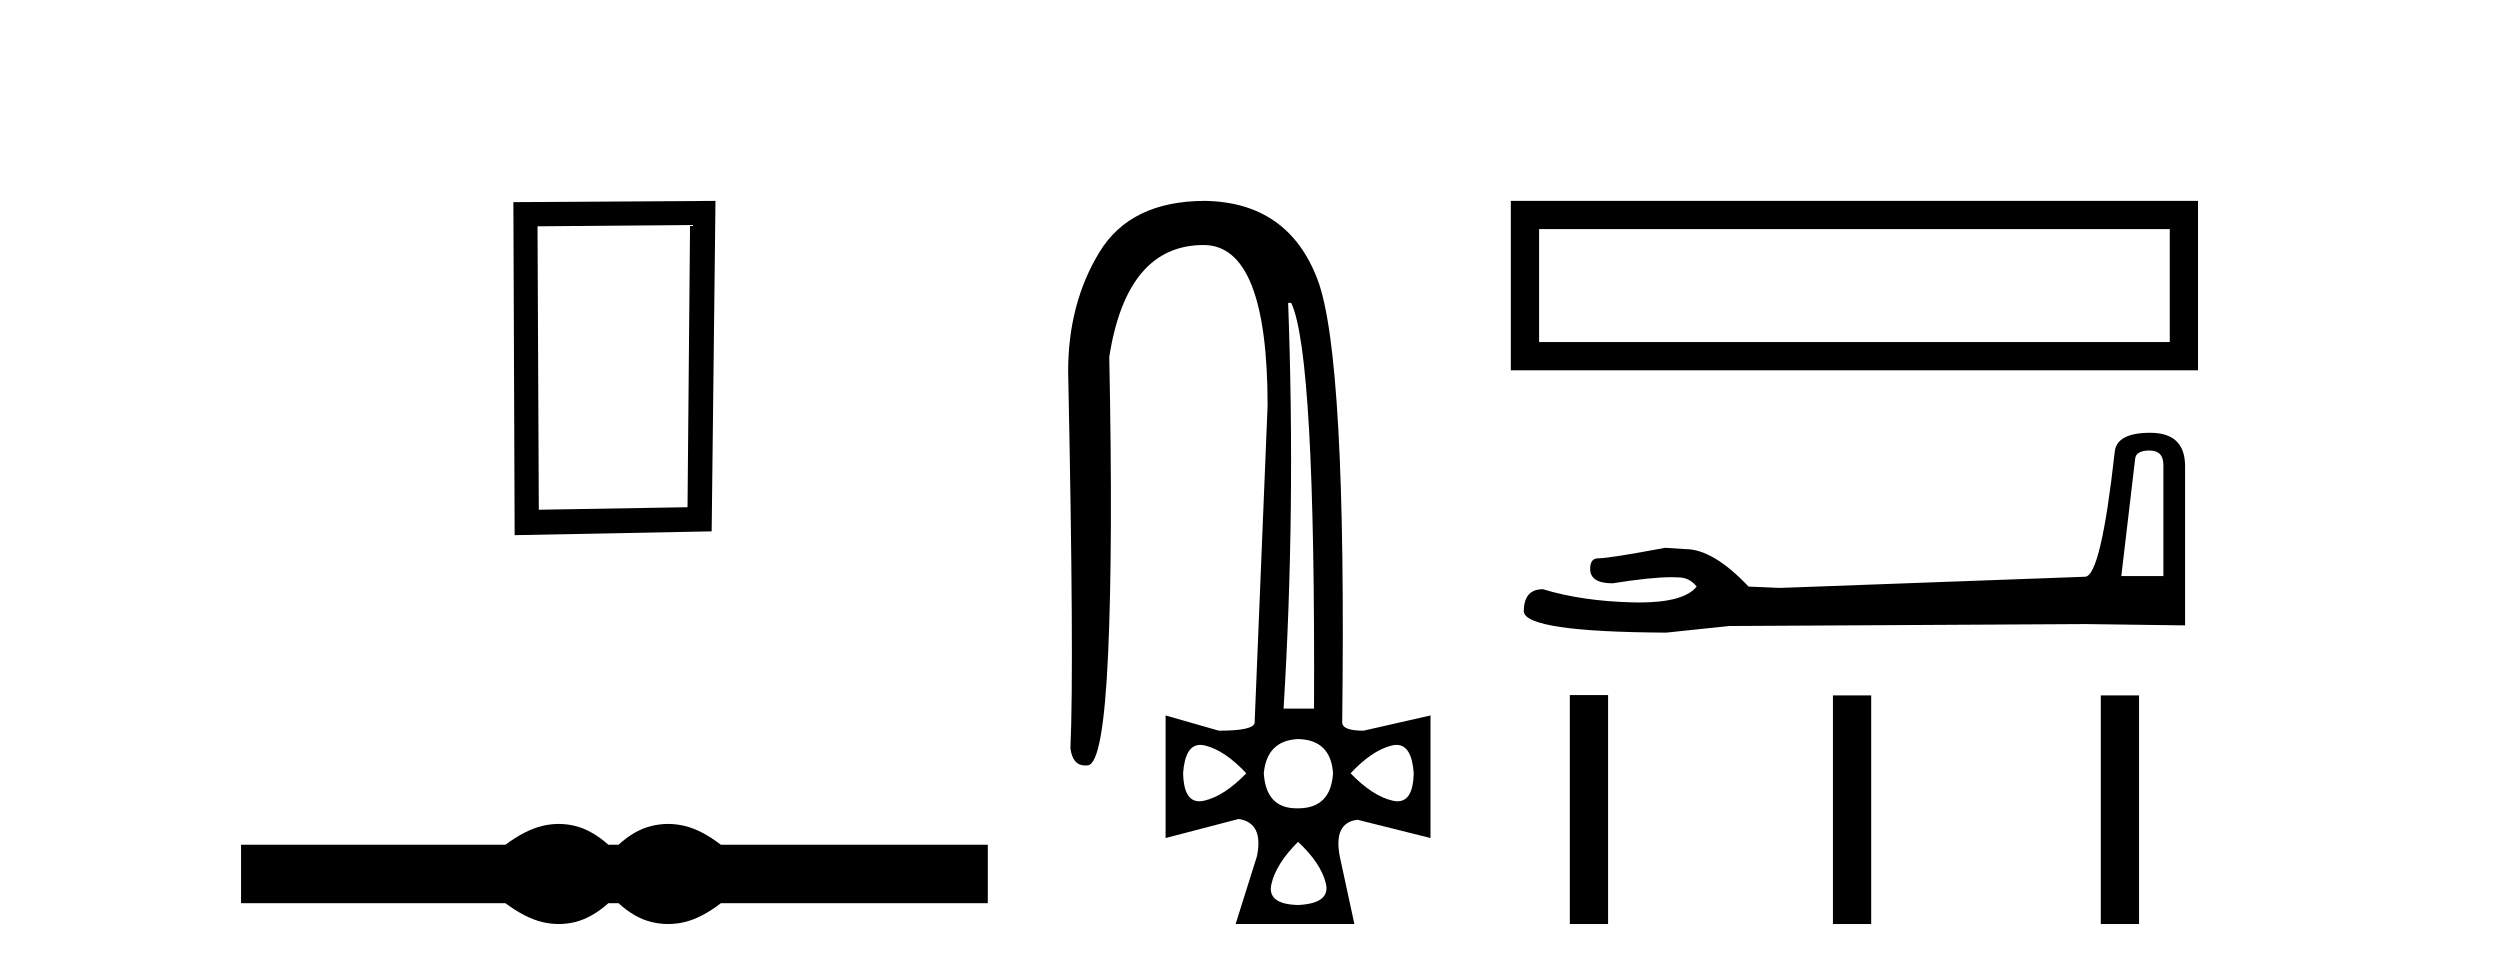
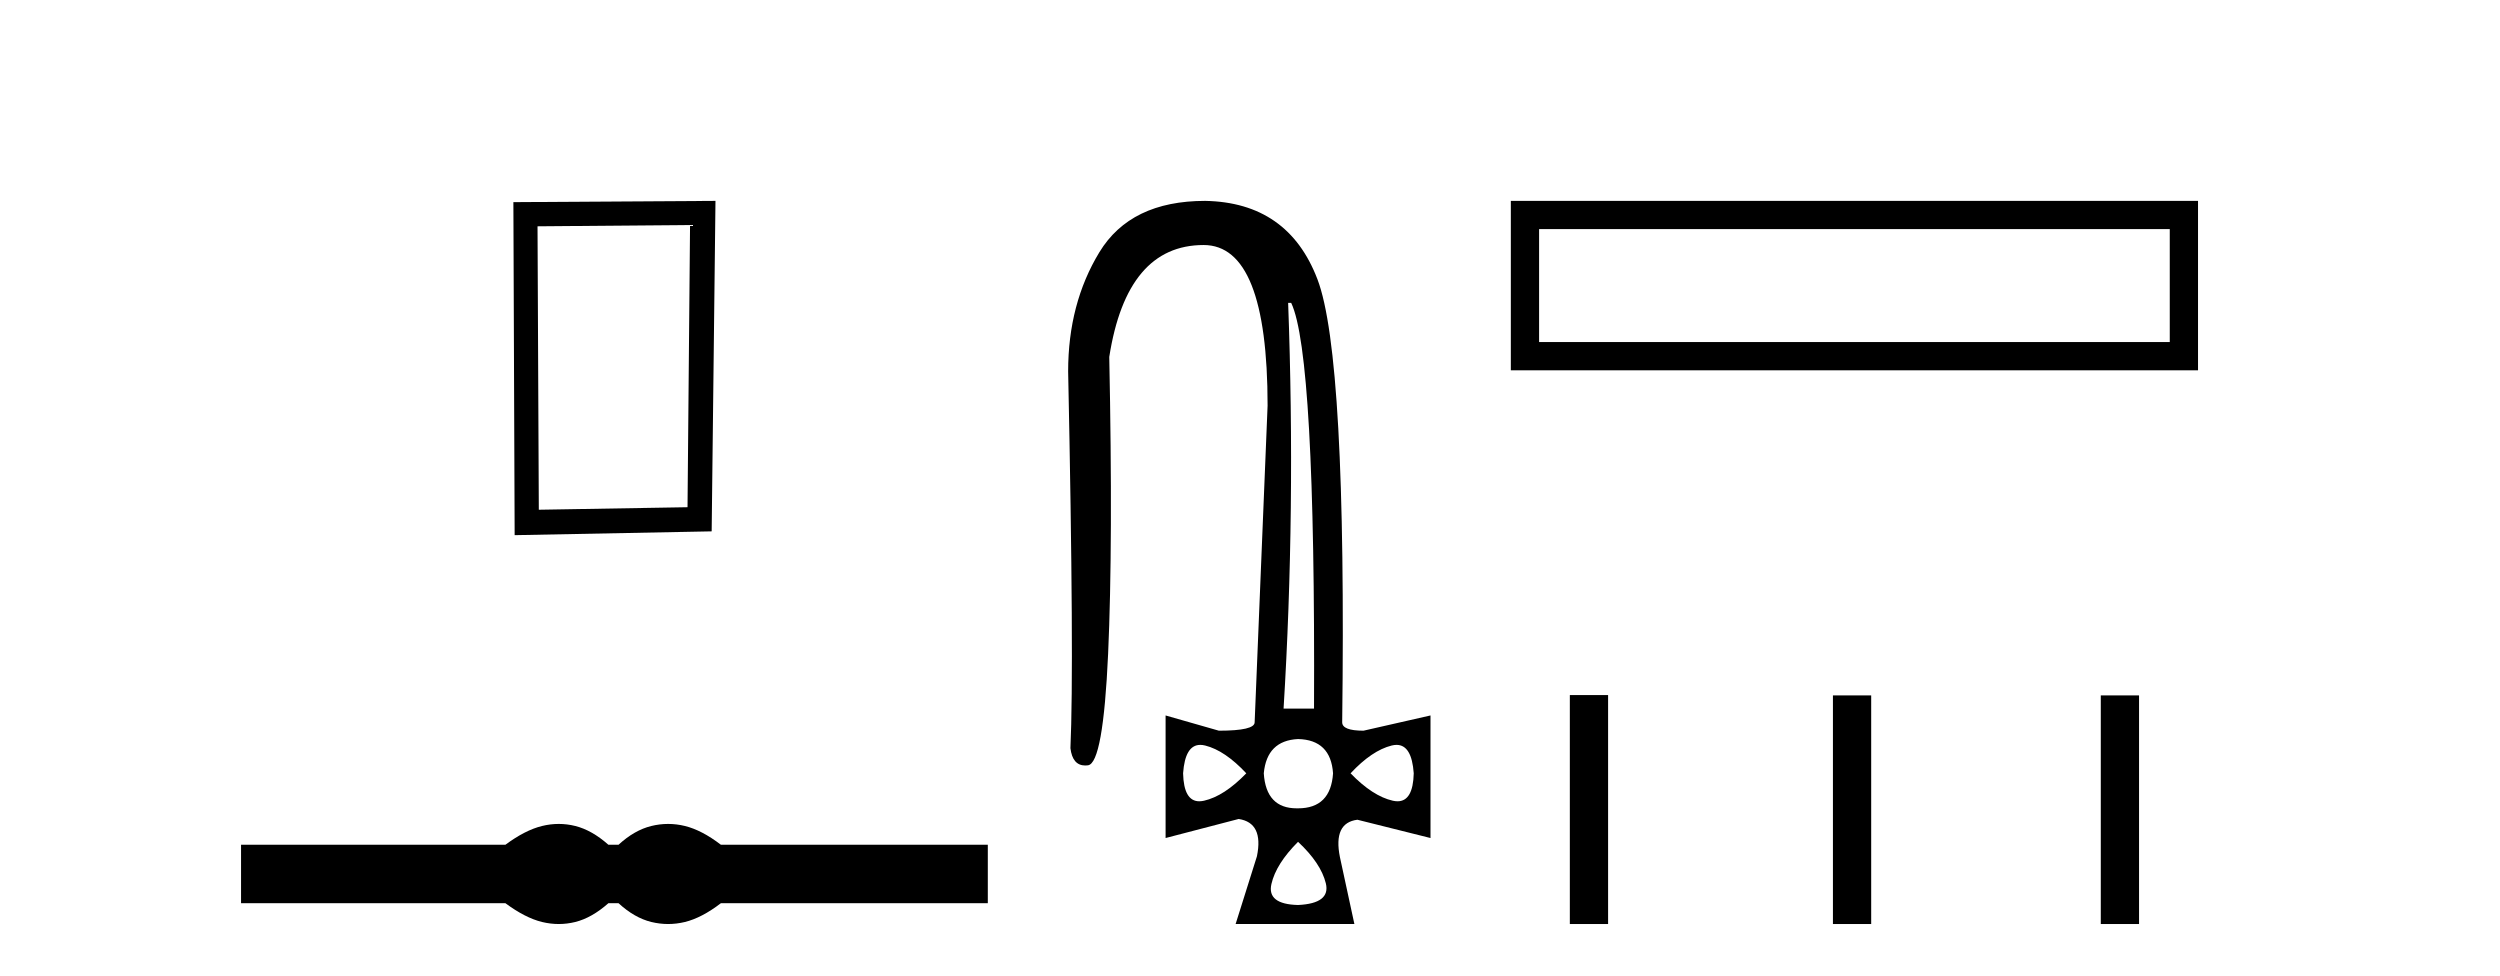
<svg xmlns="http://www.w3.org/2000/svg" width="105.0" height="41.0">
  <path d="M 28.982 9.451 L 28.876 21.303 L 22.63 21.409 L 22.576 9.505 L 28.982 9.451 ZM 30.05 8.437 L 21.562 8.49 L 21.615 22.477 L 29.89 22.317 L 30.05 8.437 Z" style="fill:#000000;stroke:none" />
  <path d="M 23.467 34.605 C 23.233 34.605 22.999 34.634 22.763 34.692 C 22.291 34.808 21.78 35.07 21.228 35.479 L 10.124 35.479 L 10.124 37.935 L 21.228 37.935 C 21.78 38.344 22.291 38.607 22.763 38.723 C 22.999 38.78 23.233 38.809 23.467 38.809 C 23.701 38.809 23.933 38.78 24.164 38.723 C 24.627 38.607 25.09 38.344 25.552 37.935 L 25.979 37.935 C 26.424 38.344 26.883 38.607 27.354 38.723 C 27.59 38.78 27.826 38.809 28.061 38.809 C 28.297 38.809 28.533 38.78 28.769 38.723 C 29.24 38.607 29.743 38.344 30.277 37.935 L 41.488 37.935 L 41.488 35.479 L 30.277 35.479 C 29.743 35.07 29.24 34.808 28.769 34.692 C 28.533 34.634 28.297 34.605 28.061 34.605 C 27.826 34.605 27.59 34.634 27.354 34.692 C 26.883 34.808 26.424 35.07 25.979 35.479 L 25.552 35.479 C 25.09 35.07 24.627 34.808 24.164 34.692 C 23.933 34.634 23.701 34.605 23.467 34.605 Z" style="fill:#000000;stroke:none" />
  <path d="M 54.23 12.721 Q 55.253 14.863 55.189 29.762 L 53.91 29.762 Q 54.422 21.417 54.102 12.721 ZM 50.412 31.285 Q 50.508 31.285 50.617 31.312 Q 51.449 31.52 52.344 32.479 Q 51.417 33.438 50.569 33.63 Q 50.463 33.654 50.37 33.654 Q 49.718 33.654 49.69 32.479 Q 49.773 31.285 50.412 31.285 ZM 58.656 31.285 Q 59.294 31.285 59.377 32.479 Q 59.349 33.654 58.697 33.654 Q 58.604 33.654 58.498 33.63 Q 57.651 33.438 56.724 32.479 Q 57.619 31.52 58.45 31.312 Q 58.559 31.285 58.656 31.285 ZM 54.518 31.04 Q 55.892 31.072 55.988 32.479 Q 55.892 33.95 54.518 33.95 Q 54.49 33.95 54.462 33.95 Q 53.173 33.95 53.079 32.479 Q 53.207 31.104 54.518 31.04 ZM 54.518 35.356 Q 55.477 36.252 55.685 37.099 Q 55.892 37.946 54.518 38.01 Q 53.207 37.978 53.399 37.131 Q 53.591 36.284 54.518 35.356 ZM 50.617 8.437 Q 47.484 8.437 46.173 10.595 Q 44.862 12.753 44.862 15.598 Q 45.118 27.939 44.958 31.424 Q 45.046 32.151 45.582 32.151 Q 45.636 32.151 45.694 32.143 Q 46.333 32.063 46.541 27.46 Q 46.749 22.856 46.589 14.991 Q 47.324 10.291 50.553 10.291 Q 53.239 10.291 53.239 17.037 L 52.695 30.337 Q 52.695 30.689 51.193 30.689 L 48.955 30.049 L 48.955 35.197 L 52.024 34.397 Q 53.079 34.557 52.791 35.964 L 51.896 38.809 L 56.884 38.809 L 56.276 35.996 Q 55.988 34.557 57.011 34.429 L 60.081 35.197 L 60.081 30.049 L 57.267 30.689 Q 56.372 30.689 56.372 30.337 Q 56.564 14.959 55.333 11.73 Q 54.102 8.501 50.617 8.437 Z" style="fill:#000000;stroke:none" />
  <path d="M 63.455 8.437 L 63.455 15.553 L 92.317 15.553 L 92.317 8.437 L 63.455 8.437 M 91.13 9.622 L 91.13 14.366 L 64.642 14.366 L 64.642 9.622 L 91.13 9.622 Z" style="fill:#000000;stroke:none" />
-   <path d="M 90.282 18.922 Q 90.862 18.922 90.862 19.529 L 90.862 24.195 L 89.095 24.195 L 89.675 19.281 Q 89.703 18.922 90.282 18.922 ZM 90.31 18.177 Q 88.902 18.177 88.819 18.977 Q 88.239 24.195 87.577 24.223 L 74.766 24.692 L 73.441 24.637 Q 71.95 23.063 70.791 23.063 Q 70.377 23.036 69.935 23.008 Q 67.588 23.45 67.119 23.45 Q 66.787 23.45 66.787 23.892 Q 66.787 24.499 67.726 24.499 Q 69.338 24.242 70.199 24.242 Q 70.355 24.242 70.487 24.25 Q 70.956 24.25 71.26 24.637 Q 70.722 25.304 68.85 25.304 Q 68.706 25.304 68.554 25.3 Q 66.429 25.244 64.8 24.747 Q 63.999 24.747 63.999 25.686 Q 64.082 26.542 69.99 26.57 L 72.613 26.293 L 87.577 26.211 L 91.773 26.266 L 91.773 19.529 Q 91.746 18.177 90.31 18.177 Z" style="fill:#000000;stroke:none" />
  <path d="M 65.933 29.193 L 65.933 38.809 L 67.54 38.809 L 67.54 29.193 ZM 76.983 29.207 L 76.983 38.809 L 78.59 38.809 L 78.59 29.207 ZM 88.233 29.207 L 88.233 38.809 L 89.84 38.809 L 89.84 29.207 Z" style="fill:#000000;stroke:none" />
</svg>